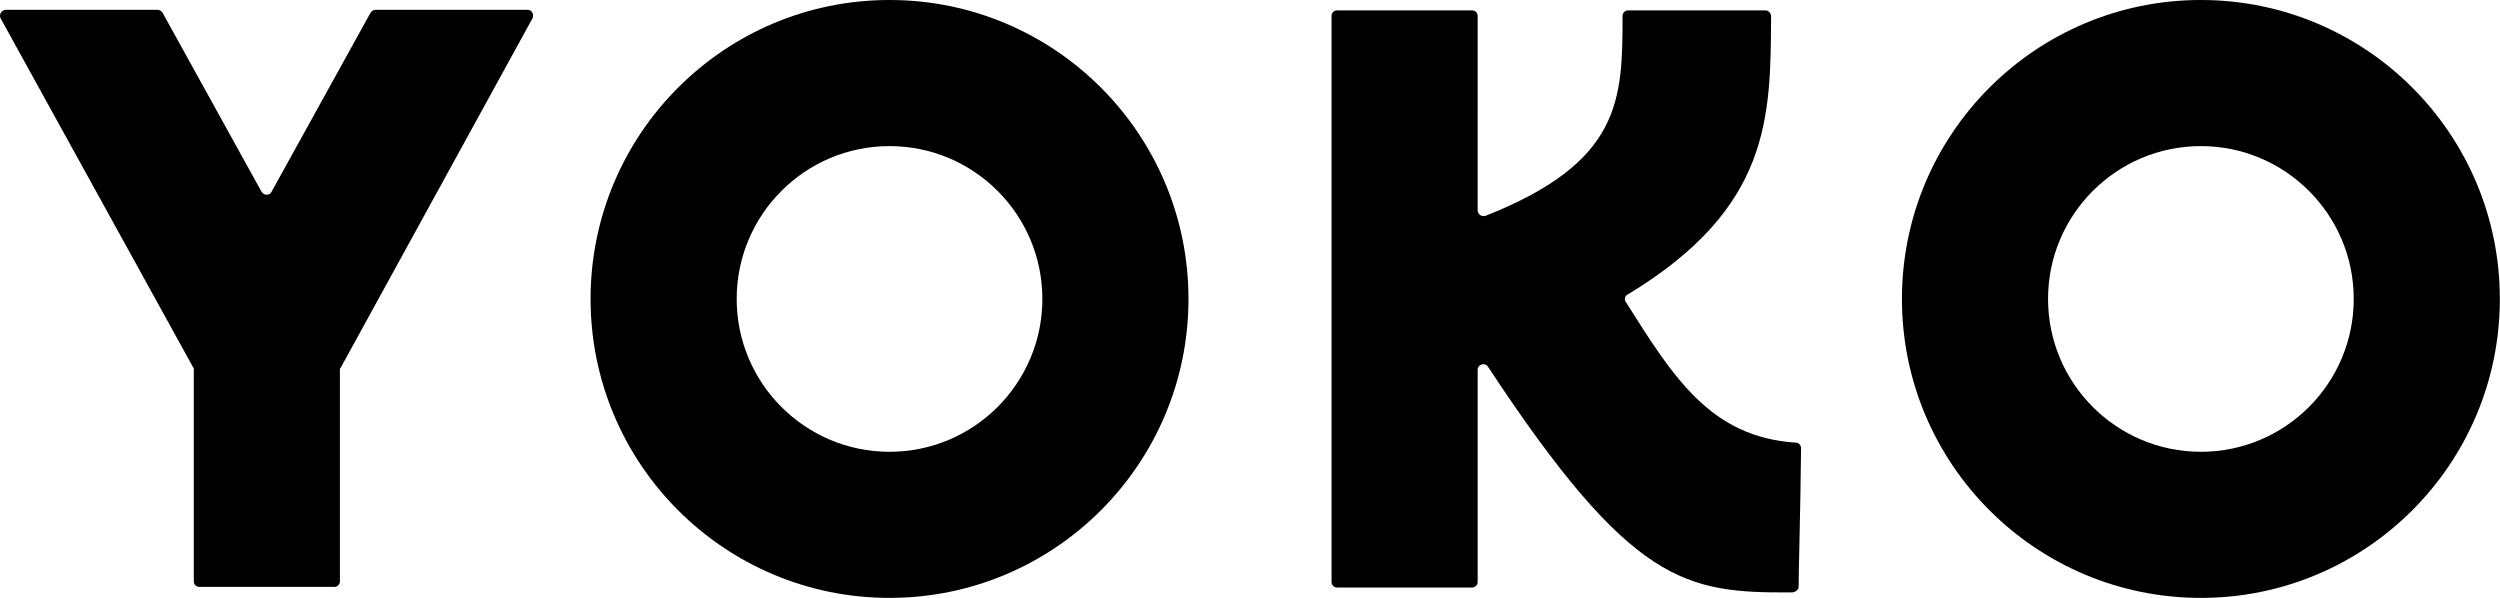
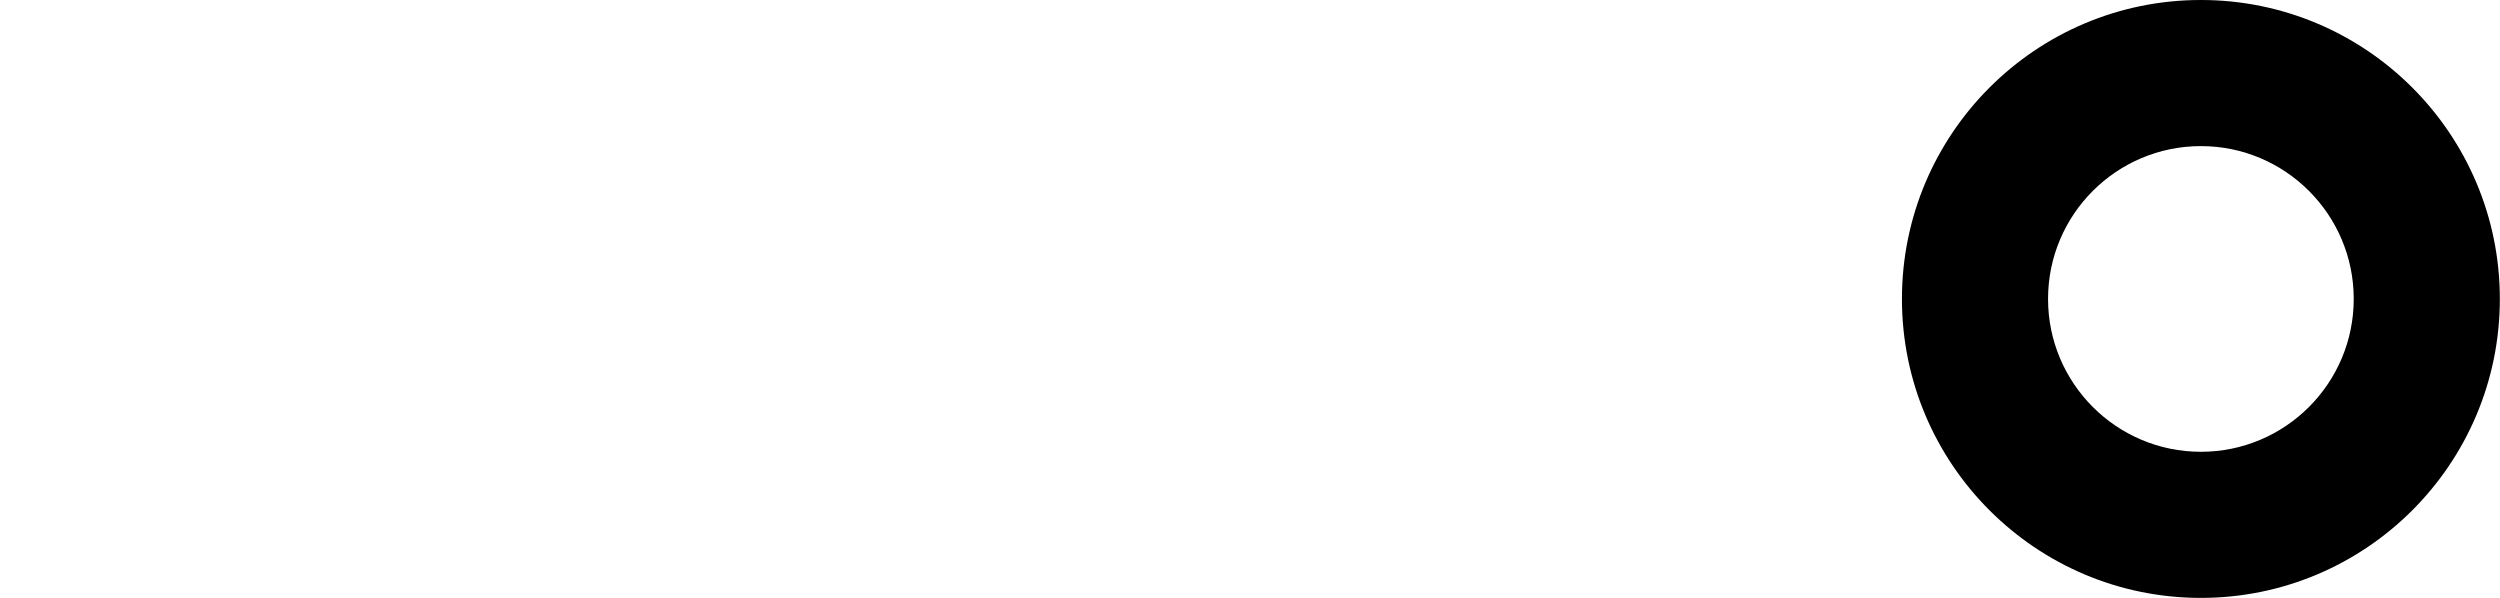
<svg xmlns="http://www.w3.org/2000/svg" xmlns:ns1="http://www.inkscape.org/namespaces/inkscape" xmlns:ns2="http://sodipodi.sourceforge.net/DTD/sodipodi-0.dtd" width="622.792mm" height="148.958mm" viewBox="0 0 622.792 148.958" version="1.1" id="svg8" ns1:version="0.92.4 (5da689c313, 2019-01-14)" ns2:docname="Yoko.svg">
  <defs id="defs2" />
  <ns2:namedview id="base" pagecolor="#ffffff" bordercolor="#666666" borderopacity="1.0" ns1:pageopacity="0.0" ns1:pageshadow="2" ns1:zoom="0.35" ns1:cx="1113.801" ns1:cy="478.8965" ns1:document-units="mm" ns1:current-layer="layer1" showgrid="false" fit-margin-top="0" fit-margin-left="0" fit-margin-right="0" fit-margin-bottom="0" ns1:pagecheckerboard="true" showguides="false" ns1:window-width="1920" ns1:window-height="1001" ns1:window-x="-9" ns1:window-y="-9" ns1:window-maximized="1" />
  <g ns1:label="Calque 1" ns1:groupmode="layer" id="layer1" transform="translate(160.205,-109.884)">
    <g id="g70" transform="matrix(1.523,0,0,1.523,-172.413,97.698)" style="fill:none;fill-rule:evenodd;stroke:#000000;stroke-width:1;stroke-linecap:square;stroke-linejoin:bevel">
      <g stroke-miterlimit="2" id="g6" style="fill:#000000;fill-opacity:1;stroke:#000000;stroke-width:1;stroke-linecap:butt;stroke-linejoin:miter;stroke-miterlimit:2;stroke-opacity:1" />
      <g stroke-miterlimit="2" id="g8" style="fill:#000000;fill-opacity:1;stroke:#000000;stroke-width:1;stroke-linecap:butt;stroke-linejoin:miter;stroke-miterlimit:2;stroke-opacity:1" />
      <g stroke-miterlimit="2" id="g10" style="fill:#000000;fill-opacity:1;stroke:#000000;stroke-width:1;stroke-linecap:butt;stroke-linejoin:miter;stroke-miterlimit:2;stroke-opacity:1" />
      <g stroke-miterlimit="2" id="g12" style="fill:#000000;fill-opacity:1;stroke:#000000;stroke-width:1;stroke-linecap:butt;stroke-linejoin:miter;stroke-miterlimit:2;stroke-opacity:1" />
      <g stroke-miterlimit="2" transform="matrix(1,0,0,1,8.015,8)" id="g14" style="fill:#000000;fill-opacity:1;stroke:#000000;stroke-width:1;stroke-linecap:butt;stroke-linejoin:miter;stroke-miterlimit:2;stroke-opacity:1" />
      <g transform="matrix(1,0,0,1,8.015,8)" id="g18" style="fill:#000000;fill-opacity:1;stroke:none">
-         <path d="M 42.8,31.4 26.6,2.1 C 26.4,1.8 26.1,1.6 25.8,1.6 H 0.9 C 0.2,1.7 -0.2,2.4 0.1,3 l 31.5,57.1 c 0.1,0.1 0.1,0.3 0.1,0.4 v 34.6 c 0,0.5 0.4,0.9 0.9,0.9 h 22.1 c 0.5,0 0.9,-0.4 0.9,-0.9 V 60.6 c 0,-0.2 0,-0.3 0.1,-0.4 L 87.1,3 C 87.4,2.4 87,1.6 86.3,1.6 H 61.4 c -0.3,0 -0.6,0.2 -0.8,0.5 L 44.4,31.4 c -0.3,0.6 -1.2,0.6 -1.6,0" id="path16" ns1:connector-curvature="0" style="vector-effect:none;fill-rule:nonzero" />
-       </g>
+         </g>
      <g stroke-miterlimit="2" transform="matrix(1,0,0,1,8.015,8)" id="g20" style="fill:#000000;fill-opacity:1;stroke:#000000;stroke-width:1;stroke-linecap:butt;stroke-linejoin:miter;stroke-miterlimit:2;stroke-opacity:1" />
      <g transform="matrix(1,0,0,1,8.015,8)" id="g24" style="fill:#000000;fill-opacity:1;stroke:none">
-         <path d="m 145.5,0 c -27,0 -48.9,21.9 -48.9,48.9 0,27 21.9,48.9 48.9,48.9 27,0 48.9,-21.9 48.9,-48.9 C 194.4,21.9 172.5,0 145.5,0 m 0,73.9 c -13.8,0 -25,-11.2 -25,-25 0,-13.8 11.2,-25 25,-25 13.8,0 25,11.2 25,25 0,13.8 -11.2,25 -25,25" id="path22" ns1:connector-curvature="0" style="vector-effect:none;fill-rule:nonzero" />
-       </g>
+         </g>
      <g stroke-miterlimit="2" transform="matrix(1,0,0,1,8.015,8)" id="g26" style="fill:#000000;fill-opacity:1;stroke:#000000;stroke-width:1;stroke-linecap:butt;stroke-linejoin:miter;stroke-miterlimit:2;stroke-opacity:1" />
      <g transform="matrix(1,0,0,1,8.015,8)" id="g30" style="fill:#000000;fill-opacity:1;stroke:none">
        <path d="m 360,0 c -27,0 -48.9,21.9 -48.9,48.9 0,27 21.9,48.9 48.9,48.9 27,0 48.9,-21.9 48.9,-48.9 C 408.9,21.9 387,0 360,0 m 0,73.9 c -13.8,0 -25,-11.2 -25,-25 0,-13.8 11.2,-25 25,-25 13.8,0 25,11.2 25,25 0,13.8 -11.2,25 -25,25" id="path28" ns1:connector-curvature="0" style="vector-effect:none;fill-rule:nonzero" />
      </g>
      <g stroke-miterlimit="2" transform="matrix(1,0,0,1,8.015,8)" id="g32" style="fill:#000000;fill-opacity:1;stroke:#000000;stroke-width:1;stroke-linecap:butt;stroke-linejoin:miter;stroke-miterlimit:2;stroke-opacity:1" />
      <g transform="matrix(1,0,0,1,8.015,8)" id="g36" style="fill:#000000;fill-opacity:1;stroke:none">
-         <path d="m 266.2,48.2 c 23.5,-14.2 23.4,-29 23.5,-45.5 0,-0.5 -0.4,-1 -0.9,-1 h -22.5 c -0.5,0 -0.9,0.4 -0.9,0.9 0,13.8 -0.2,23.9 -22.4,32.7 -0.6,0.2 -1.3,-0.2 -1.3,-0.9 V 2.6 c 0,-0.5 -0.4,-0.9 -0.9,-0.9 h -22.1 c -0.5,0 -0.9,0.4 -0.9,0.9 v 92.6 c 0,0.5 0.4,0.9 0.9,0.9 h 22.1 c 0.5,0 0.9,-0.4 0.9,-0.9 V 60.5 c 0,-0.9 1.2,-1.3 1.7,-0.5 23.5,35.7 32.3,37 49.7,36.9 0.5,0 1.1,-0.4 1.1,-0.9 0,-2.9 0.3,-12.3 0.4,-22.7 0,-0.5 -0.4,-0.9 -0.9,-0.9 -13.9,-0.9 -20,-10.7 -27.7,-22.9 -0.4,-0.5 -0.2,-1.1 0.2,-1.3" id="path34" ns1:connector-curvature="0" style="vector-effect:none;fill-rule:nonzero" />
-       </g>
+         </g>
      <g stroke-miterlimit="2" transform="matrix(1,0,0,1,8.015,8)" id="g38" style="fill:#000000;fill-opacity:1;stroke:#000000;stroke-width:1;stroke-linecap:butt;stroke-linejoin:miter;stroke-miterlimit:2;stroke-opacity:1" />
      <g stroke-miterlimit="2" transform="matrix(1,0,0,1,8.015,8)" id="g40" style="fill:#000000;fill-opacity:1;stroke:#000000;stroke-width:1;stroke-linecap:butt;stroke-linejoin:miter;stroke-miterlimit:2;stroke-opacity:1" />
      <g stroke-miterlimit="2" transform="matrix(1,0,0,1,8.015,8)" id="g42" style="fill:#000000;fill-opacity:1;stroke:#000000;stroke-width:1;stroke-linecap:butt;stroke-linejoin:miter;stroke-miterlimit:2;stroke-opacity:1" />
      <g stroke-miterlimit="2" id="g44" style="fill:#000000;fill-opacity:1;stroke:#000000;stroke-width:1;stroke-linecap:butt;stroke-linejoin:miter;stroke-miterlimit:2;stroke-opacity:1" />
      <g stroke-miterlimit="2" id="g46" style="fill:#000000;fill-opacity:1;stroke:#000000;stroke-width:1;stroke-linecap:butt;stroke-linejoin:miter;stroke-miterlimit:2;stroke-opacity:1" />
      <g stroke-miterlimit="2" id="g48" style="fill:#000000;fill-opacity:1;stroke:#000000;stroke-width:1;stroke-linecap:butt;stroke-linejoin:miter;stroke-miterlimit:2;stroke-opacity:1" />
      <g stroke-miterlimit="2" id="g50" style="fill:#000000;fill-opacity:1;stroke:#000000;stroke-width:1;stroke-linecap:butt;stroke-linejoin:miter;stroke-miterlimit:2;stroke-opacity:1" />
      <g stroke-miterlimit="2" transform="matrix(1,0,0,1,8.015,8)" id="g52" style="fill:#000000;fill-opacity:1;stroke:#000000;stroke-width:1;stroke-linecap:butt;stroke-linejoin:miter;stroke-miterlimit:2;stroke-opacity:1" />
      <g stroke-miterlimit="2" transform="matrix(1,0,0,1,8.015,8)" id="g54" style="fill:#000000;fill-opacity:1;stroke:#000000;stroke-width:1;stroke-linecap:butt;stroke-linejoin:miter;stroke-miterlimit:2;stroke-opacity:1" />
      <g stroke-miterlimit="2" transform="matrix(1,0,0,1,8.015,8)" id="g56" style="fill:#000000;fill-opacity:1;stroke:#000000;stroke-width:1;stroke-linecap:butt;stroke-linejoin:miter;stroke-miterlimit:2;stroke-opacity:1" />
      <g stroke-miterlimit="2" id="g58" style="fill:#000000;fill-opacity:1;stroke:#000000;stroke-width:1;stroke-linecap:butt;stroke-linejoin:miter;stroke-miterlimit:2;stroke-opacity:1" />
      <g stroke-miterlimit="2" id="g60" style="fill:#000000;fill-opacity:1;stroke:#000000;stroke-width:1;stroke-linecap:butt;stroke-linejoin:miter;stroke-miterlimit:2;stroke-opacity:1" />
      <g stroke-miterlimit="2" id="g62" style="fill:#000000;fill-opacity:1;stroke:#000000;stroke-width:1;stroke-linecap:butt;stroke-linejoin:miter;stroke-miterlimit:2;stroke-opacity:1" />
      <g stroke-miterlimit="2" id="g64" style="fill:#000000;fill-opacity:1;stroke:#000000;stroke-width:1;stroke-linecap:butt;stroke-linejoin:miter;stroke-miterlimit:2;stroke-opacity:1" />
      <g stroke-miterlimit="2" id="g66" style="fill:#000000;fill-opacity:1;stroke:#000000;stroke-width:1;stroke-linecap:butt;stroke-linejoin:miter;stroke-miterlimit:2;stroke-opacity:1" />
      <g stroke-miterlimit="2" id="g68" style="fill:#000000;fill-opacity:1;stroke:#000000;stroke-width:1;stroke-linecap:butt;stroke-linejoin:miter;stroke-miterlimit:2;stroke-opacity:1" />
    </g>
  </g>
</svg>